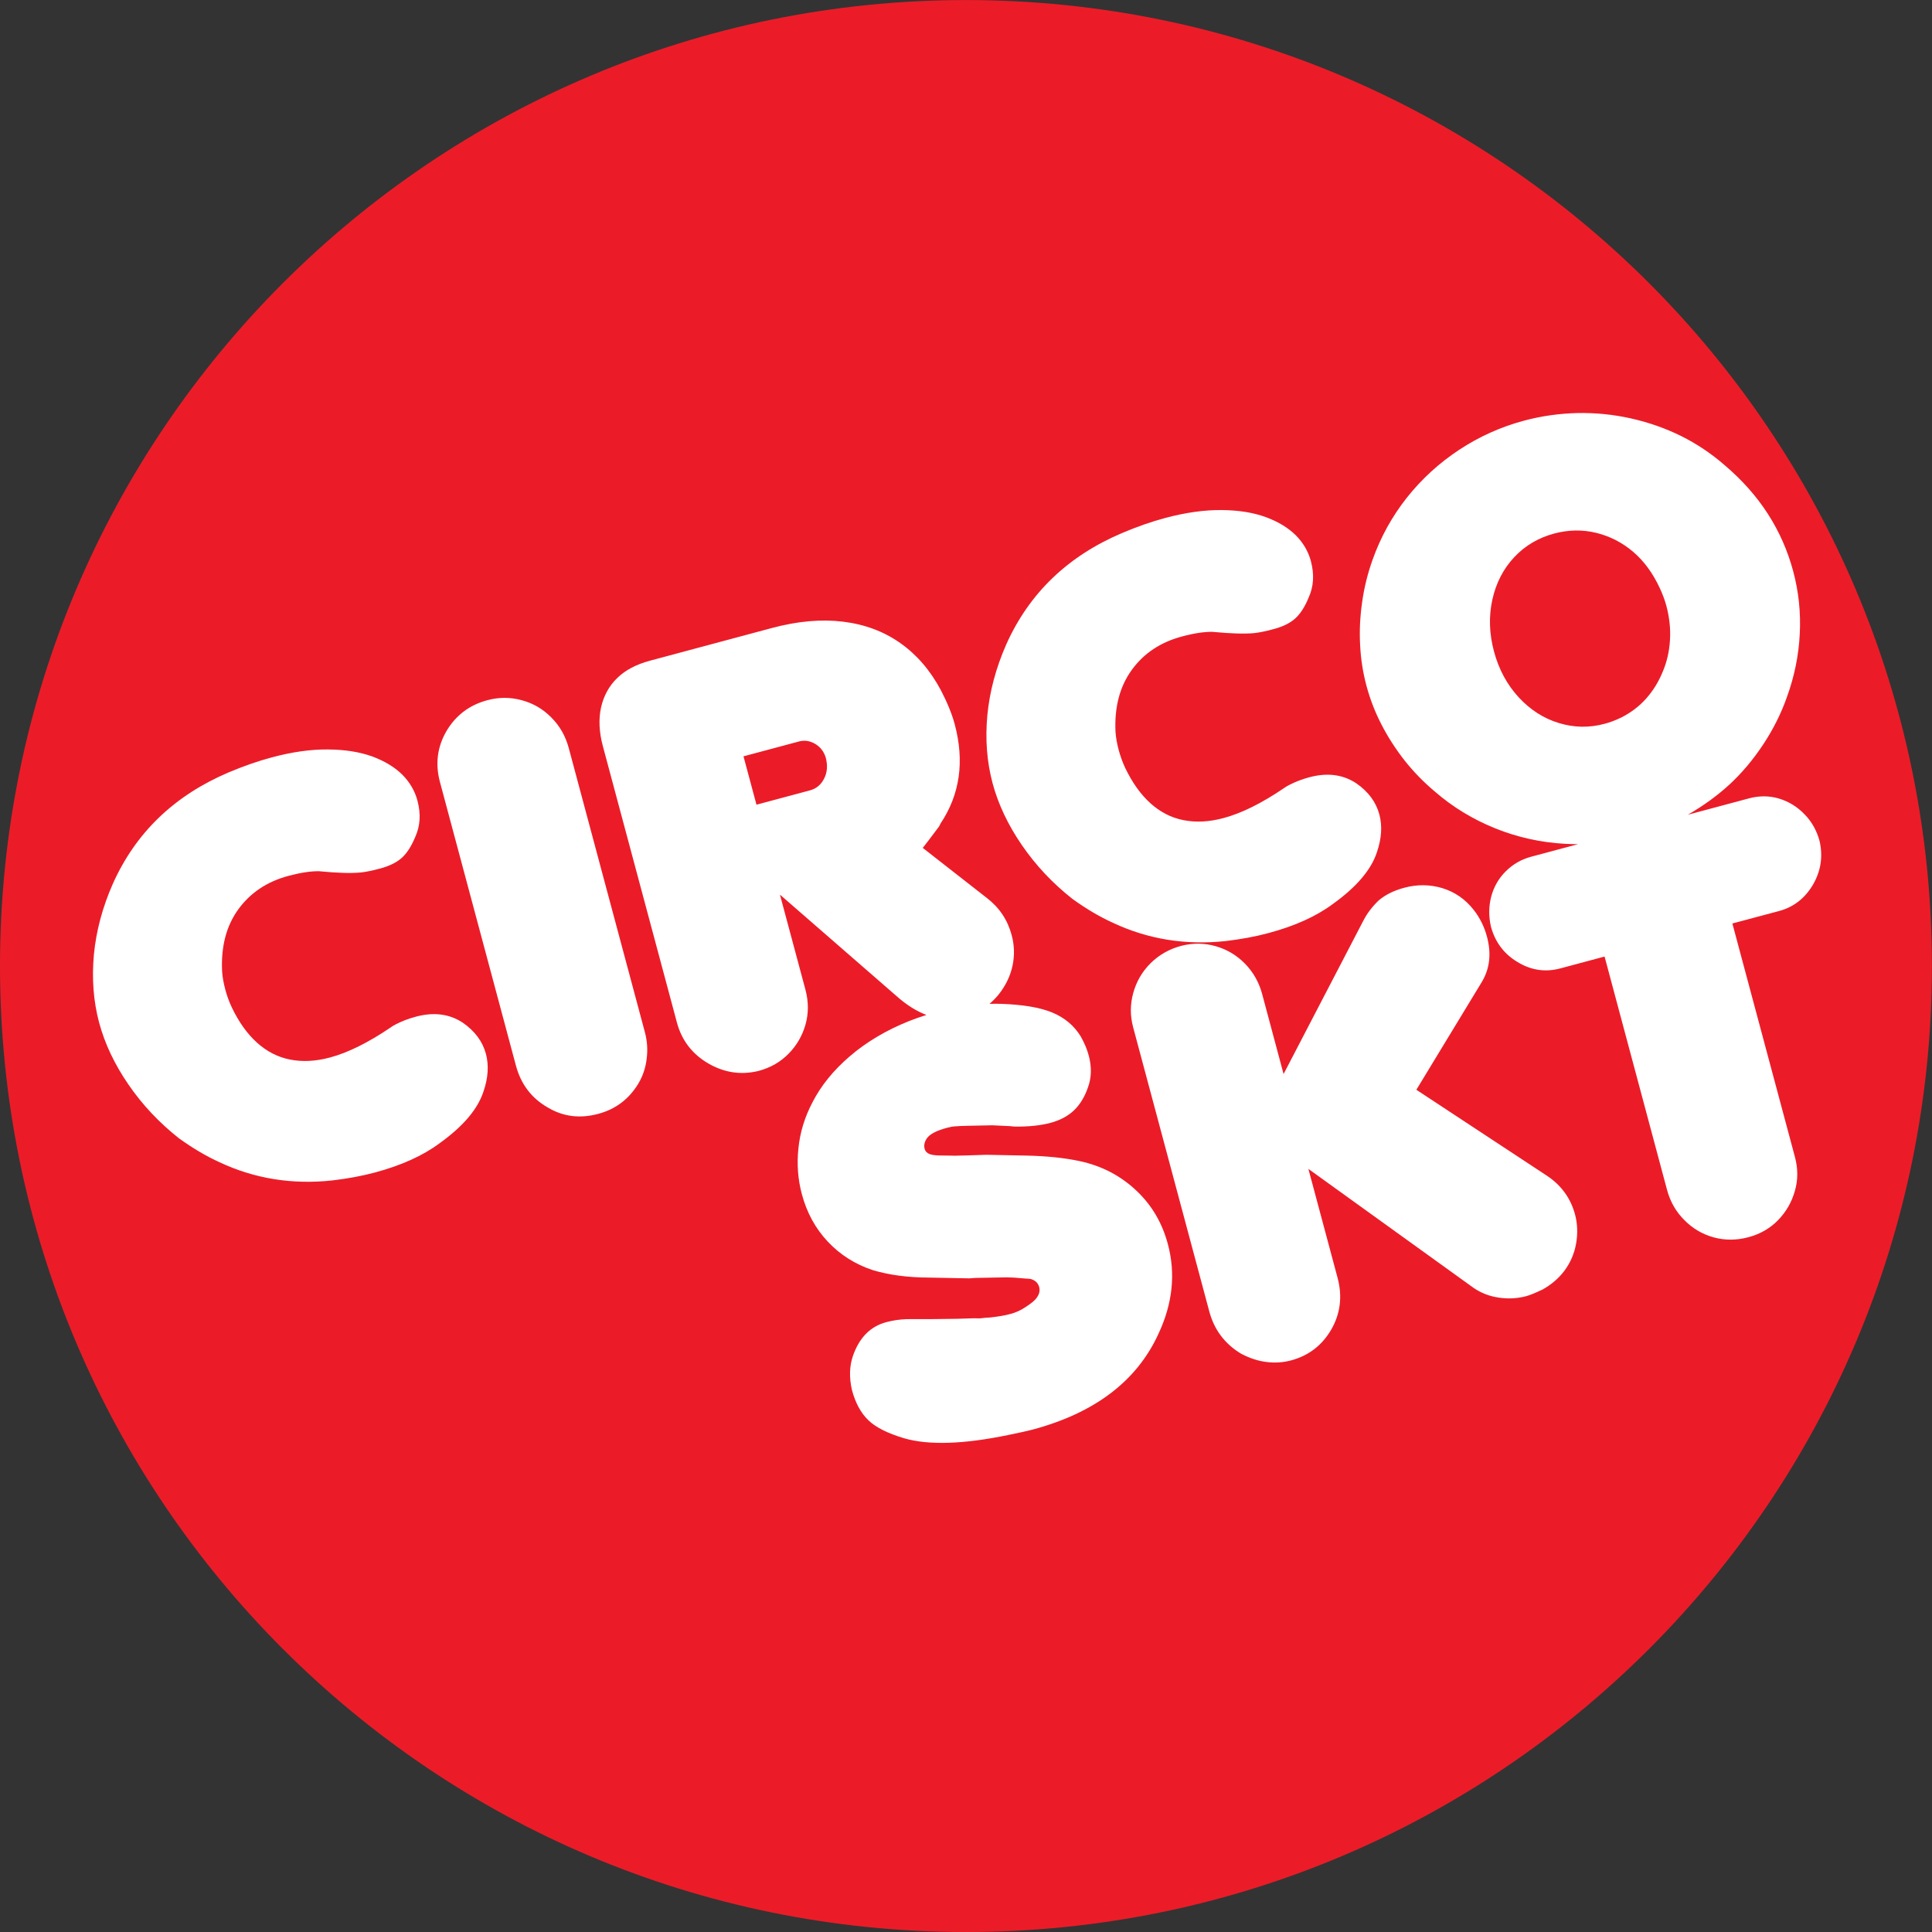
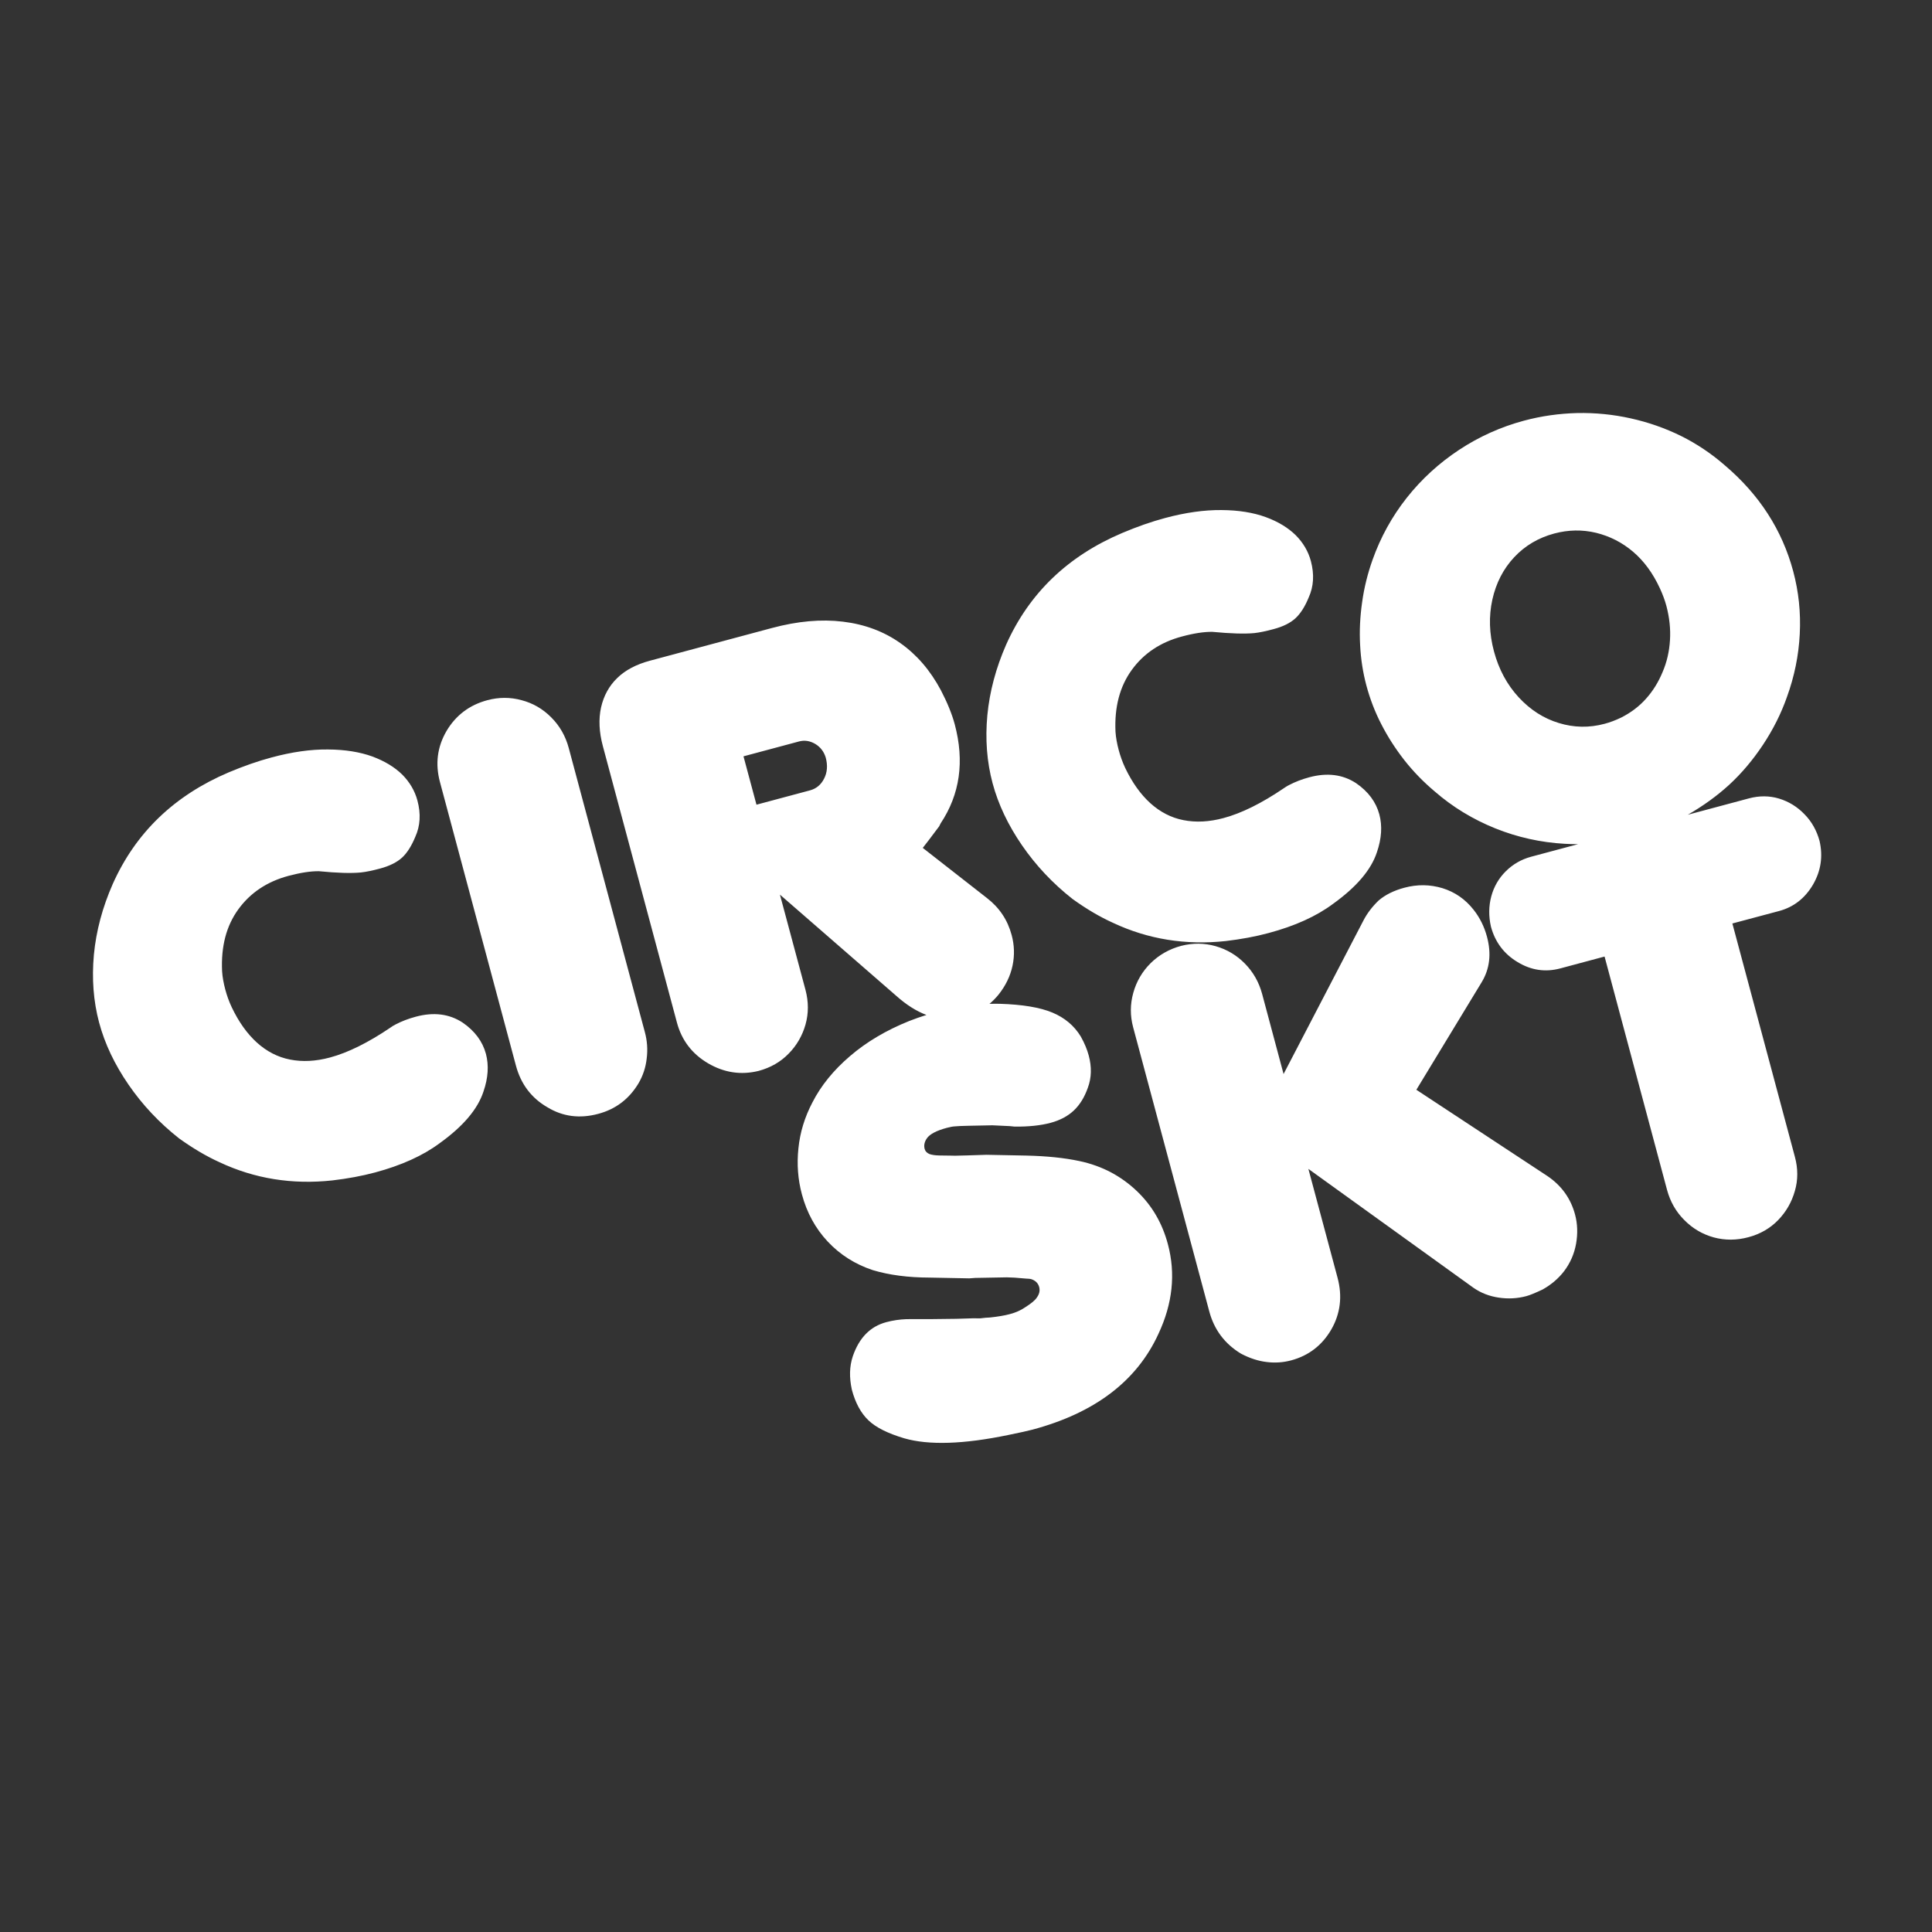
<svg xmlns="http://www.w3.org/2000/svg" width="156.35pt" height="156.35pt" viewBox="0 0 156.35 156.35" version="1.1">
  <rect x="0" y="0" width="156.35" height="156.35" fill="#333333" stroke="none" />
  <g id="surface1">
-     <path style=" stroke:none;fill-rule:evenodd;fill:rgb(92.155%,10.98%,15.686%);fill-opacity:1;" d="M 78.172 0.004 C 121.34 0.004 156.344 35.012 156.344 78.176 C 156.344 121.344 121.34 156.352 78.172 156.352 C 35.008 156.352 0 121.344 0 78.176 C 0 35.012 35.008 0.004 78.172 0.004 " />
    <path style=" stroke:none;fill-rule:nonzero;fill:rgb(100%,100%,100%);fill-opacity:1;" d="M 120.902 52.715 C 121.293 54.172 121.961 55.41 122.902 56.43 C 123.844 57.449 124.926 58.141 126.152 58.512 C 127.371 58.887 128.609 58.91 129.855 58.574 C 130.301 58.457 130.738 58.289 131.188 58.074 C 131.977 57.676 132.652 57.168 133.207 56.543 C 133.762 55.926 134.211 55.203 134.547 54.387 C 134.895 53.578 135.09 52.719 135.145 51.812 C 135.203 50.91 135.105 49.977 134.852 49.023 C 134.73 48.574 134.555 48.098 134.328 47.609 C 133.766 46.391 133.043 45.402 132.156 44.648 C 131.27 43.895 130.273 43.391 129.16 43.117 C 128.051 42.852 126.922 42.871 125.777 43.176 C 124.5 43.52 123.422 44.152 122.539 45.094 C 121.664 46.027 121.07 47.176 120.77 48.527 C 120.473 49.883 120.516 51.277 120.902 52.715 Z M 86.801 72.754 C 87.918 73.559 89.004 74.199 90.078 74.684 C 92.906 76.012 95.945 76.504 99.199 76.156 C 100.434 76.008 101.594 75.797 102.66 75.508 C 104.785 74.941 106.531 74.152 107.879 73.145 C 109.777 71.781 110.961 70.395 111.43 68.965 C 111.809 67.855 111.875 66.84 111.625 65.906 C 111.355 64.902 110.727 64.055 109.742 63.379 C 108.656 62.668 107.398 62.516 105.957 62.902 C 105.355 63.062 104.816 63.273 104.336 63.523 C 104.266 63.559 104.18 63.602 104.09 63.66 C 103.992 63.719 103.93 63.758 103.906 63.781 C 102.102 65.008 100.465 65.816 99.016 66.203 C 97.852 66.516 96.777 66.57 95.773 66.371 C 94.781 66.18 93.891 65.715 93.098 65.004 C 92.309 64.289 91.629 63.336 91.059 62.148 C 90.832 61.664 90.66 61.172 90.531 60.691 C 90.395 60.18 90.305 59.688 90.273 59.219 C 90.18 57.219 90.621 55.551 91.59 54.215 C 92.559 52.875 93.914 51.973 95.641 51.512 C 96.625 51.246 97.445 51.125 98.109 51.133 C 99.582 51.273 100.715 51.309 101.508 51.234 C 101.922 51.188 102.445 51.082 103.074 50.91 C 103.84 50.707 104.422 50.414 104.836 50.035 C 105.242 49.66 105.602 49.102 105.906 48.355 C 106.312 47.469 106.371 46.484 106.086 45.41 C 105.875 44.621 105.461 43.918 104.855 43.309 C 104.242 42.707 103.434 42.215 102.434 41.848 C 101.426 41.48 100.23 41.285 98.844 41.277 C 97.453 41.266 95.941 41.477 94.297 41.918 C 93.168 42.219 92.004 42.629 90.805 43.137 C 86.41 45.004 83.285 48.008 81.426 52.164 C 80.598 54.051 80.086 55.961 79.902 57.887 C 79.723 59.816 79.863 61.648 80.324 63.375 C 80.785 65.098 81.582 66.77 82.703 68.402 C 83.824 70.031 85.188 71.488 86.801 72.754 Z M 61.219 65.121 L 65.551 63.961 C 66.062 63.824 66.445 63.504 66.695 63.004 C 66.949 62.508 66.992 61.941 66.824 61.309 C 66.676 60.816 66.383 60.445 65.961 60.195 C 65.531 59.949 65.105 59.887 64.676 60 L 60.168 61.207 Z M 44.309 89.613 C 45.547 90.363 46.914 90.543 48.41 90.141 C 49.824 89.766 50.906 88.941 51.664 87.684 C 52.035 87.055 52.258 86.375 52.336 85.652 C 52.426 84.934 52.375 84.223 52.188 83.531 L 46.027 60.535 C 45.766 59.566 45.297 58.742 44.613 58.059 C 43.938 57.375 43.137 56.906 42.211 56.664 C 41.289 56.41 40.363 56.418 39.441 56.664 C 37.992 57.051 36.887 57.887 36.133 59.16 C 35.387 60.441 35.211 61.816 35.602 63.281 L 41.754 86.242 C 42.156 87.734 43.004 88.863 44.309 89.613 Z M 120.656 74.988 C 120.465 74.148 120.473 73.332 120.684 72.539 C 120.898 71.75 121.289 71.074 121.863 70.504 C 122.438 69.938 123.113 69.547 123.91 69.332 L 127.707 68.316 C 127.344 68.316 126.984 68.305 126.621 68.285 C 124.684 68.176 122.809 67.762 121.004 67.035 C 119.195 66.305 117.562 65.316 116.105 64.047 C 115.199 63.285 114.375 62.441 113.645 61.512 C 112.922 60.586 112.301 59.617 111.789 58.617 C 111.27 57.613 110.871 56.57 110.578 55.48 C 110.297 54.426 110.125 53.332 110.07 52.199 C 110.008 51.066 110.062 49.91 110.234 48.719 C 110.398 47.539 110.688 46.391 111.078 45.297 C 111.727 43.473 112.648 41.801 113.844 40.285 C 115.039 38.773 116.457 37.477 118.078 36.406 C 119.699 35.336 121.453 34.547 123.332 34.043 C 124.742 33.664 126.18 33.465 127.637 33.426 C 129.102 33.398 130.547 33.539 131.977 33.859 C 133.406 34.176 134.758 34.652 136.039 35.281 C 137.312 35.914 138.5 36.711 139.582 37.656 C 142.375 40.027 144.219 42.883 145.117 46.227 C 145.562 47.887 145.738 49.578 145.648 51.309 C 145.562 53.039 145.215 54.742 144.609 56.41 C 144.137 57.754 143.492 59.035 142.672 60.273 C 141.855 61.504 140.941 62.586 139.926 63.52 C 138.945 64.414 137.832 65.219 136.59 65.934 L 141.539 64.609 C 142.375 64.387 143.191 64.391 143.969 64.625 C 144.758 64.867 145.445 65.285 146.031 65.895 C 146.621 66.492 147.023 67.223 147.25 68.055 C 147.539 69.316 147.359 70.488 146.715 71.598 C 146.066 72.695 145.156 73.406 143.984 73.723 L 140.195 74.734 L 145.254 93.617 C 145.512 94.57 145.512 95.496 145.25 96.387 C 144.996 97.285 144.547 98.066 143.898 98.738 C 143.254 99.402 142.453 99.867 141.5 100.121 C 140.531 100.383 139.59 100.383 138.684 100.137 C 137.77 99.883 136.977 99.418 136.301 98.73 C 135.621 98.051 135.164 97.238 134.91 96.301 L 129.852 77.41 L 126.281 78.367 C 125.062 78.695 123.906 78.523 122.809 77.855 C 121.707 77.195 120.992 76.234 120.656 74.988 Z M 100.43 109.547 C 101.141 109.922 101.836 110.145 102.512 110.223 C 103.184 110.309 103.84 110.262 104.488 110.09 C 105.914 109.707 106.996 108.867 107.738 107.59 C 108.473 106.305 108.648 104.906 108.242 103.398 L 105.883 94.594 L 119.246 104.219 C 119.855 104.641 120.539 104.902 121.293 105.012 C 122.047 105.125 122.793 105.086 123.523 104.891 C 123.816 104.812 124.258 104.629 124.844 104.352 C 125.543 103.957 126.121 103.465 126.574 102.875 C 127.074 102.215 127.398 101.477 127.547 100.648 C 127.691 99.828 127.664 99.039 127.465 98.293 C 127.117 96.988 126.367 95.941 125.219 95.168 L 114.621 88.191 L 119.906 79.488 C 120.559 78.41 120.707 77.188 120.336 75.805 C 120.117 74.988 119.754 74.258 119.254 73.625 C 118.578 72.766 117.738 72.188 116.73 71.875 C 115.723 71.574 114.699 71.559 113.652 71.84 C 112.789 72.07 112.102 72.418 111.57 72.871 C 111.047 73.375 110.641 73.91 110.348 74.473 L 103.875 86.918 L 102.137 80.426 C 101.879 79.473 101.41 78.656 100.746 77.98 C 100.074 77.297 99.289 76.832 98.375 76.57 C 97.465 76.312 96.539 76.305 95.594 76.543 C 94.625 76.801 93.801 77.273 93.113 77.949 C 92.434 78.629 91.965 79.43 91.711 80.352 C 91.453 81.273 91.453 82.203 91.699 83.125 L 97.863 106.129 C 98.258 107.609 99.113 108.75 100.43 109.547 Z M 73.18 116.398 C 71.84 116 70.871 115.512 70.277 114.938 C 69.672 114.359 69.223 113.539 68.938 112.465 C 68.719 111.465 68.742 110.566 69.016 109.754 C 69.527 108.262 70.43 107.344 71.715 107 C 72.25 106.855 72.793 106.777 73.352 106.754 L 75.473 106.75 L 77.402 106.727 L 78.781 106.684 L 79.309 106.691 C 79.641 106.648 79.91 106.625 80.109 106.621 C 80.734 106.555 81.285 106.465 81.734 106.344 C 82.207 106.219 82.605 106.039 82.938 105.812 C 83.418 105.508 83.738 105.254 83.887 105.035 C 84.109 104.742 84.176 104.453 84.098 104.156 C 84.008 103.836 83.789 103.621 83.43 103.508 C 83.363 103.492 83.23 103.48 83.043 103.473 L 82.105 103.395 L 81.477 103.371 L 78.922 103.418 L 78.441 103.453 L 75.234 103.391 C 73.484 103.387 71.957 103.184 70.637 102.789 C 69.207 102.316 67.992 101.547 66.988 100.48 C 65.988 99.41 65.293 98.141 64.895 96.652 C 64.574 95.465 64.477 94.227 64.613 92.934 C 64.742 91.637 65.125 90.398 65.75 89.207 C 66.441 87.855 67.453 86.609 68.781 85.473 C 70.109 84.328 71.715 83.375 73.582 82.625 C 74.035 82.449 74.496 82.285 74.973 82.137 C 74.152 81.828 73.34 81.312 72.527 80.586 L 63.117 72.398 L 65.184 80.102 C 65.441 81.07 65.441 82.004 65.188 82.91 C 64.934 83.805 64.48 84.598 63.828 85.262 C 63.172 85.938 62.363 86.402 61.395 86.664 C 59.965 87.016 58.598 86.809 57.297 86.047 C 56.008 85.289 55.164 84.184 54.781 82.75 L 48.789 60.387 C 48.48 59.242 48.434 58.191 48.641 57.25 C 48.855 56.309 49.285 55.516 49.949 54.871 C 50.609 54.227 51.492 53.766 52.594 53.469 L 62.477 50.82 C 64.547 50.266 66.457 50.094 68.215 50.309 C 69.969 50.52 71.52 51.098 72.848 52.035 C 74.188 52.977 75.285 54.25 76.145 55.863 C 76.66 56.852 77.035 57.77 77.262 58.609 C 78.066 61.613 77.684 64.285 76.125 66.629 L 76.004 66.871 L 75.184 67.961 L 74.676 68.617 L 79.871 72.676 C 80.887 73.461 81.547 74.461 81.871 75.676 C 82.09 76.488 82.117 77.309 81.941 78.148 C 81.762 78.992 81.383 79.77 80.805 80.496 C 80.578 80.773 80.332 81.02 80.078 81.238 C 80.355 81.23 80.633 81.23 80.91 81.234 C 82.742 81.289 84.168 81.527 85.168 81.945 C 86.164 82.363 86.93 83.004 87.465 83.883 C 87.773 84.434 87.98 84.941 88.105 85.41 C 88.359 86.348 88.336 87.223 88.035 88.027 C 87.766 88.793 87.391 89.402 86.91 89.859 C 86.426 90.32 85.793 90.66 85.02 90.867 C 84.199 91.086 83.23 91.184 82.105 91.172 L 81.719 91.133 L 80.305 91.066 L 79.723 91.078 L 78.383 91.105 L 77.707 91.125 L 77.238 91.156 C 77.152 91.164 77.059 91.172 76.98 91.191 C 76.898 91.207 76.781 91.23 76.633 91.27 C 75.797 91.492 75.262 91.773 75.02 92.105 C 74.816 92.391 74.75 92.684 74.828 92.977 C 74.879 93.172 75.012 93.305 75.223 93.395 C 75.418 93.461 75.684 93.504 76.031 93.508 L 76.953 93.52 L 77.285 93.527 L 78.246 93.504 L 79.836 93.453 L 83.039 93.516 C 84.719 93.555 86.156 93.703 87.355 93.961 C 88.277 94.156 89.121 94.461 89.902 94.871 C 90.68 95.285 91.383 95.797 92.008 96.395 C 92.637 96.996 93.152 97.656 93.559 98.359 C 93.973 99.07 94.285 99.84 94.512 100.684 C 95.152 103.07 94.898 105.492 93.75 107.941 C 92.004 111.758 88.605 114.344 83.555 115.695 C 83.172 115.797 82.52 115.941 81.594 116.129 C 77.977 116.879 75.168 116.969 73.18 116.398 Z M 14.496 92.129 C 12.883 90.859 11.52 89.406 10.398 87.773 C 9.277 86.141 8.48 84.469 8.02 82.75 C 7.559 81.023 7.422 79.191 7.598 77.262 C 7.781 75.336 8.293 73.426 9.125 71.535 C 10.98 67.383 14.105 64.379 18.5 62.508 C 19.699 62.004 20.863 61.594 21.992 61.293 C 23.637 60.852 25.148 60.637 26.539 60.652 C 27.926 60.66 29.121 60.855 30.129 61.219 C 31.129 61.59 31.938 62.082 32.551 62.684 C 33.156 63.293 33.57 63.996 33.781 64.785 C 34.07 65.859 34.012 66.84 33.605 67.73 C 33.297 68.473 32.941 69.035 32.531 69.41 C 32.117 69.785 31.535 70.078 30.77 70.285 C 30.141 70.453 29.621 70.562 29.207 70.605 C 28.414 70.684 27.277 70.648 25.805 70.504 C 25.141 70.496 24.32 70.621 23.336 70.883 C 21.609 71.348 20.258 72.25 19.285 73.59 C 18.316 74.926 17.879 76.59 17.973 78.594 C 18 79.062 18.094 79.551 18.227 80.062 C 18.355 80.543 18.527 81.039 18.758 81.523 C 19.324 82.711 20.004 83.66 20.793 84.375 C 21.586 85.09 22.477 85.551 23.469 85.746 C 24.473 85.945 25.547 85.891 26.711 85.578 C 28.16 85.188 29.797 84.379 31.602 83.156 C 31.629 83.133 31.691 83.094 31.785 83.031 C 31.875 82.977 31.961 82.93 32.031 82.895 C 32.512 82.645 33.051 82.438 33.652 82.277 C 35.094 81.891 36.352 82.043 37.438 82.754 C 38.422 83.43 39.051 84.277 39.324 85.281 C 39.57 86.215 39.508 87.23 39.125 88.336 C 38.656 89.77 37.473 91.156 35.574 92.52 C 34.227 93.523 32.48 94.312 30.355 94.883 C 29.289 95.168 28.129 95.383 26.898 95.527 C 23.641 95.879 20.602 95.387 17.773 94.059 C 16.703 93.574 15.613 92.93 14.496 92.129 " />
  </g>
</svg>